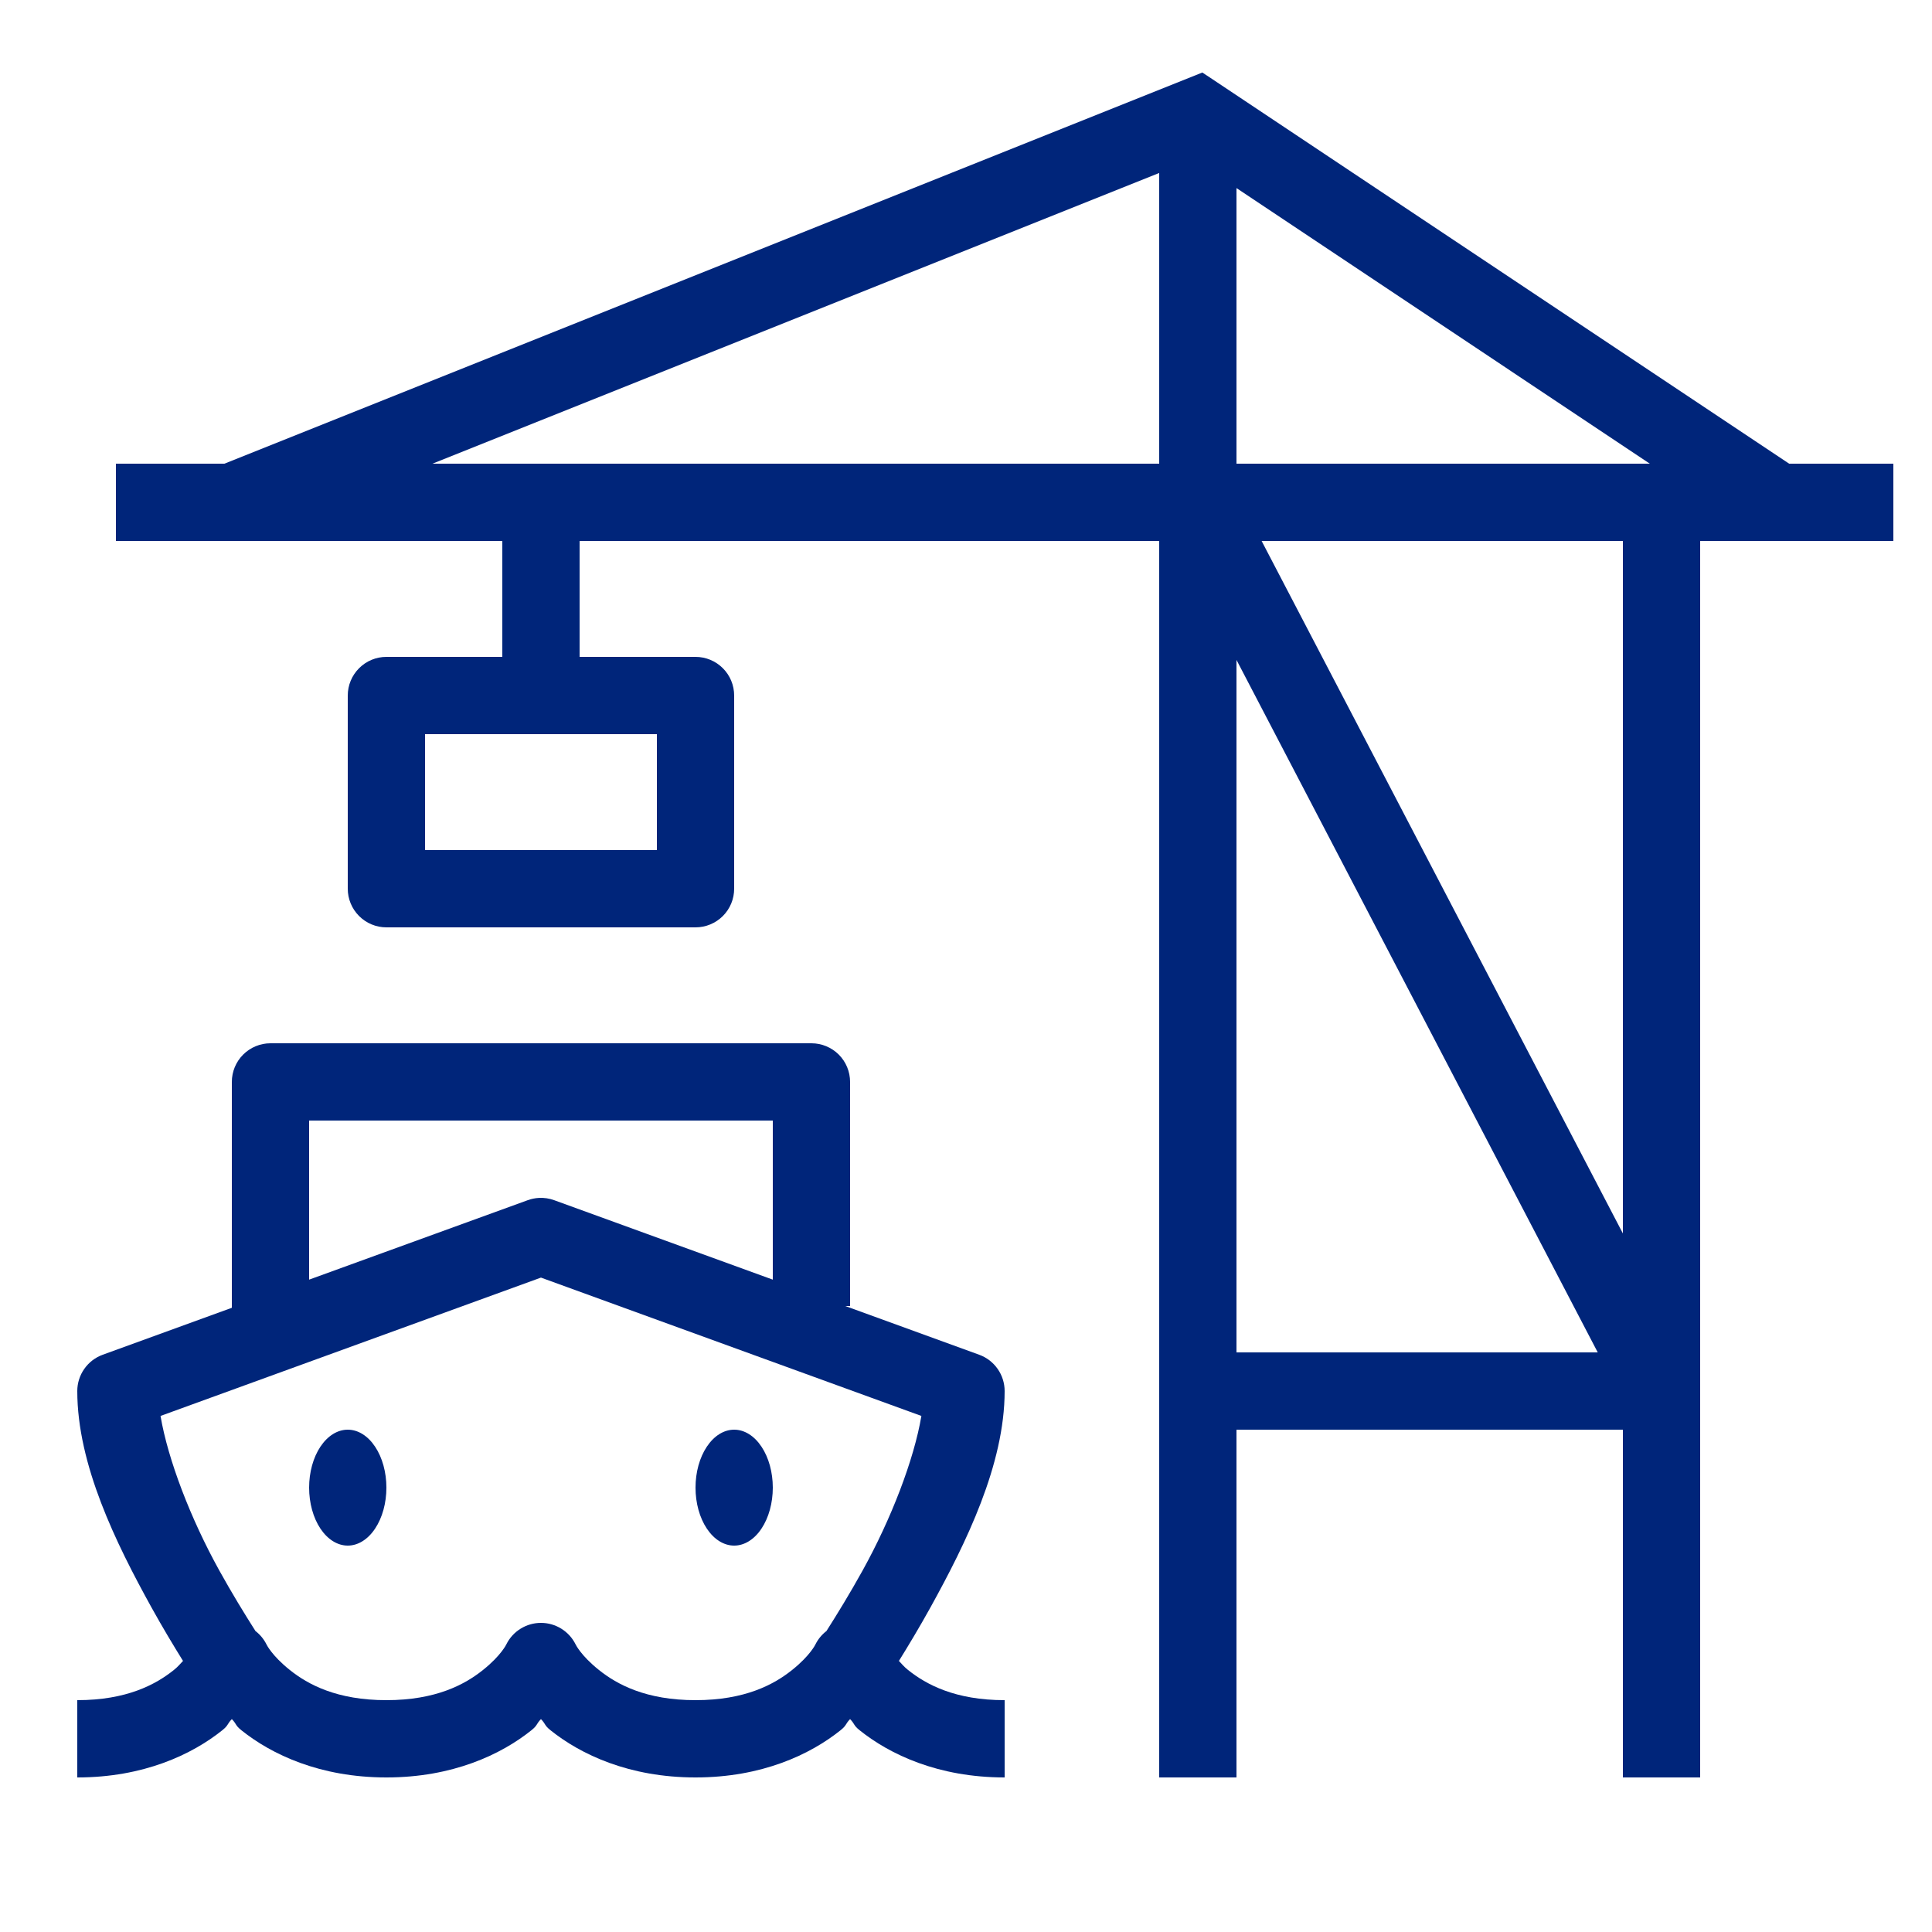
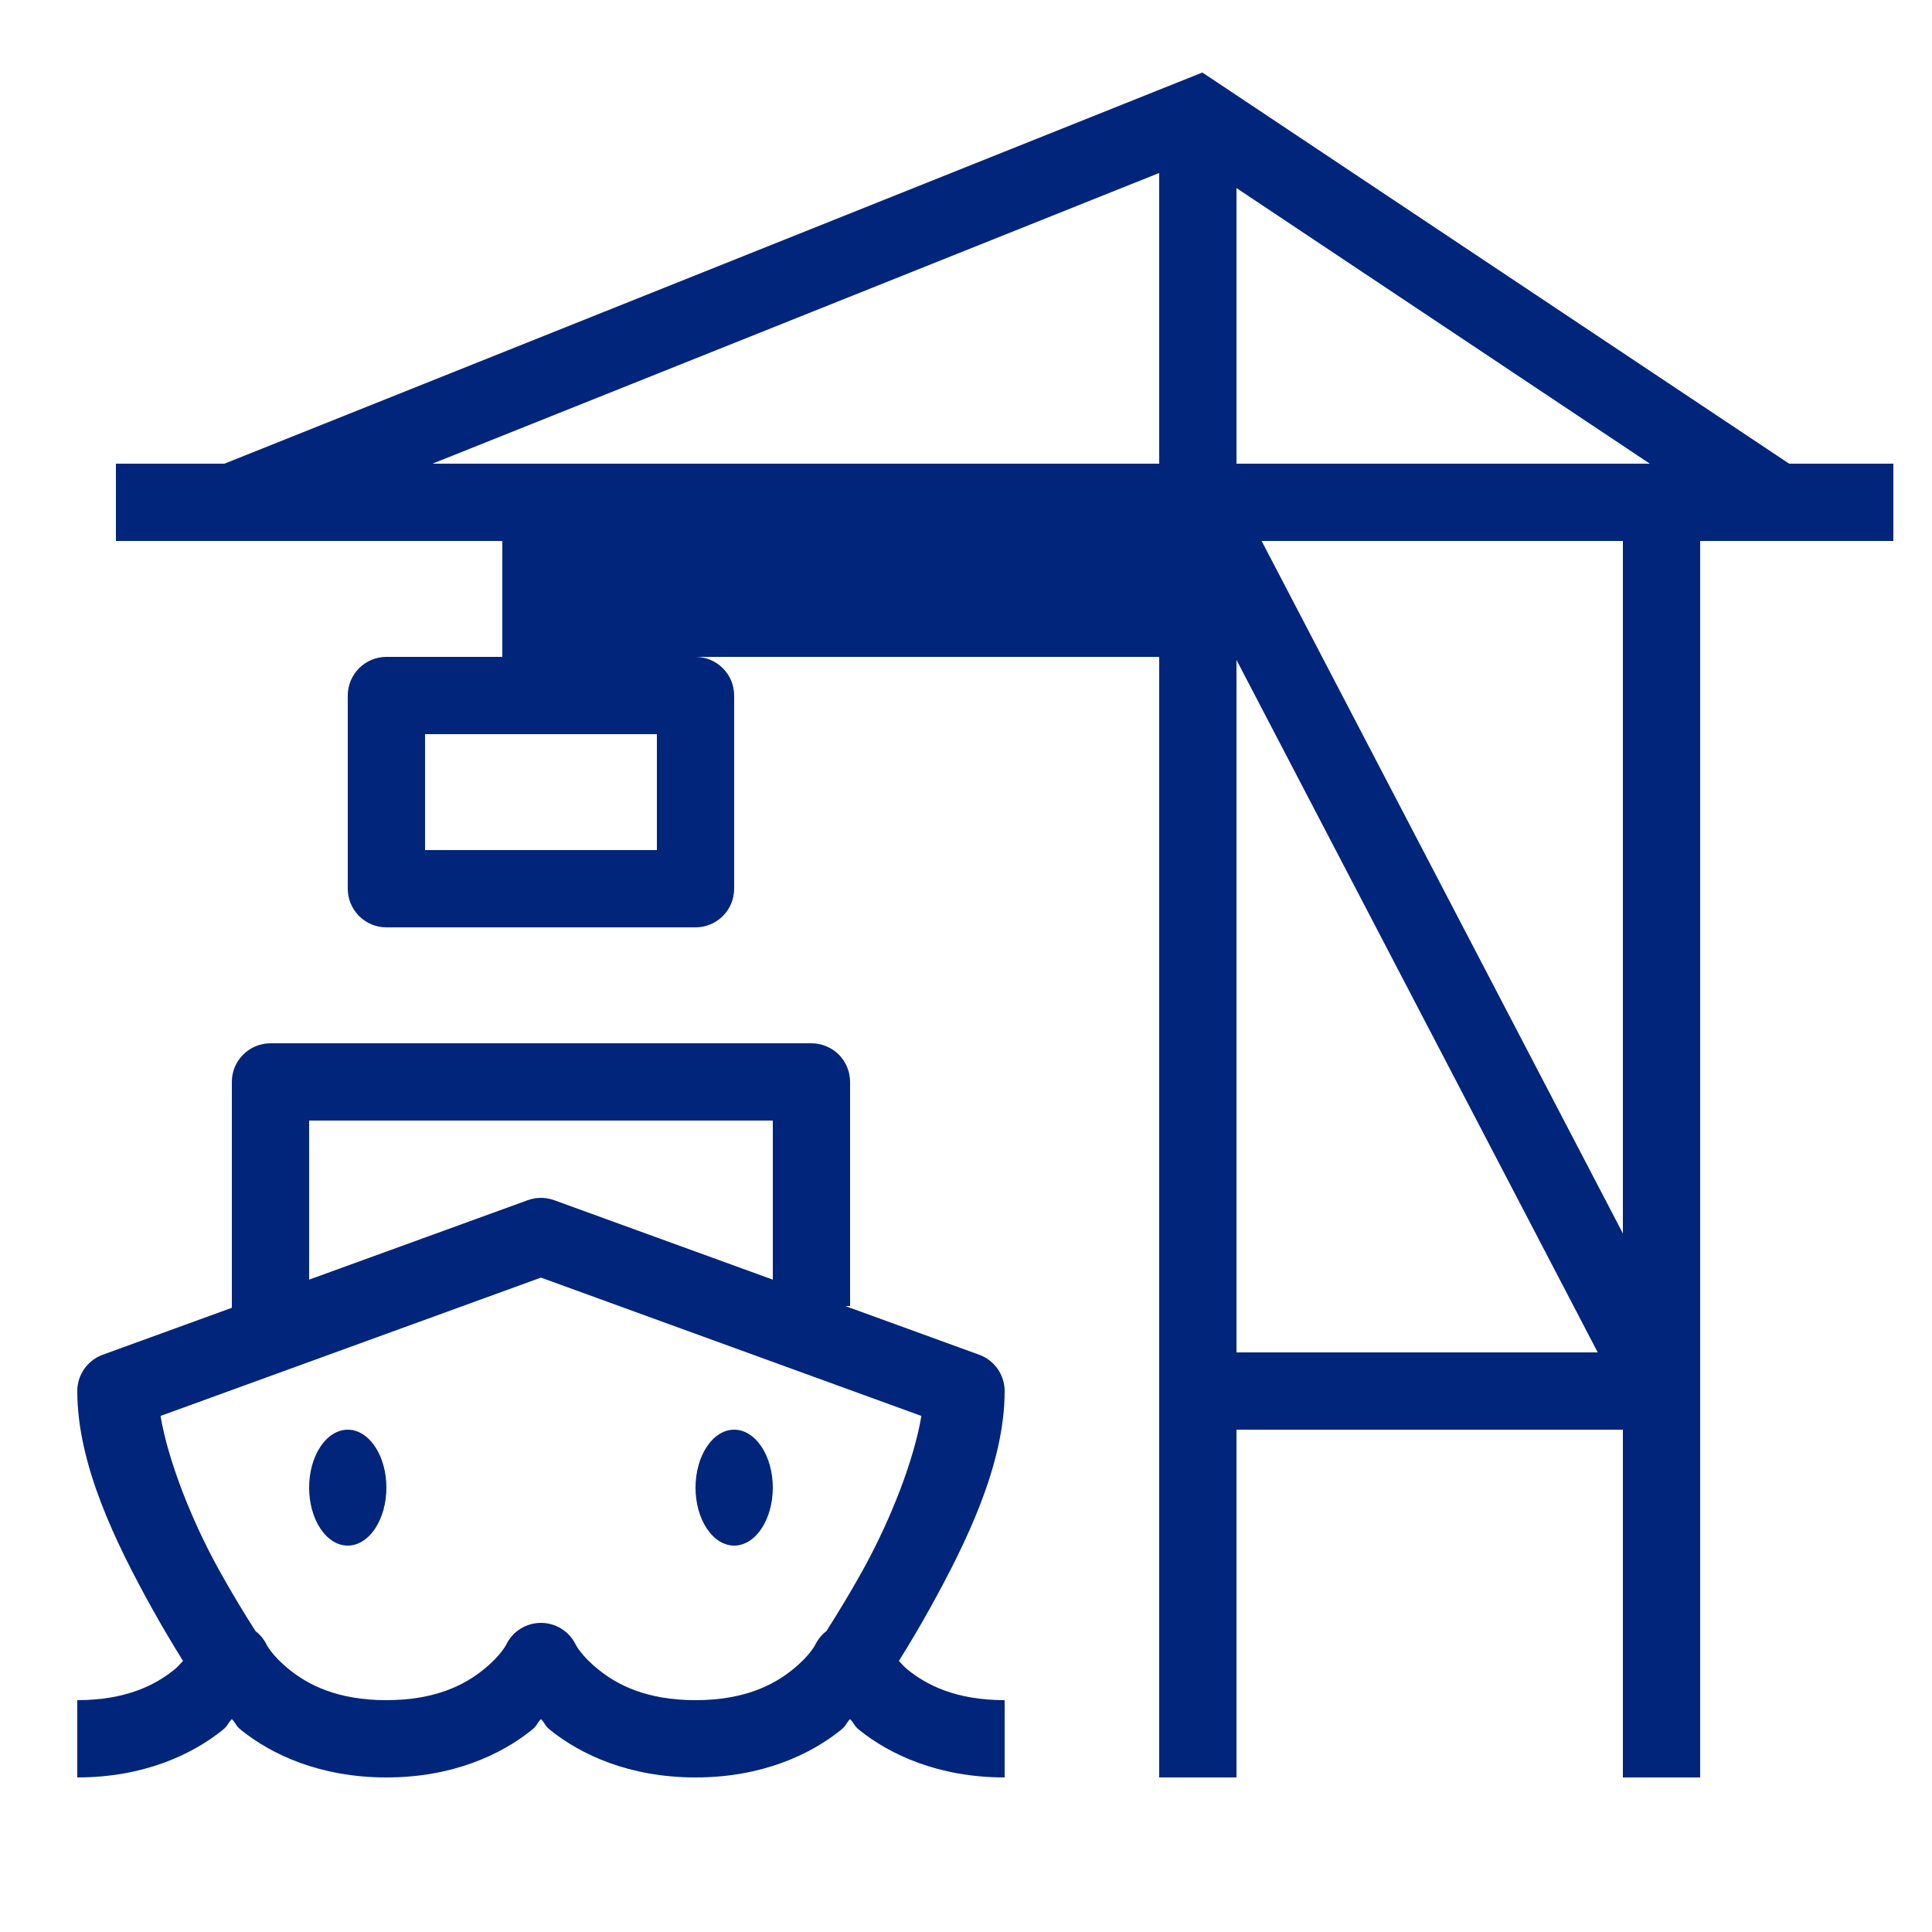
<svg xmlns="http://www.w3.org/2000/svg" width="88" height="88" viewBox="0 0 88 88" fill="none">
-   <path d="M54.766 3.303L10.223 21.12H5.28V24.64H22.88V29.92H17.6C17.133 29.92 16.686 30.105 16.356 30.436C16.026 30.766 15.84 31.213 15.84 31.68V40.48C15.84 40.947 16.026 41.394 16.356 41.724C16.686 42.054 17.133 42.24 17.6 42.24H31.68C32.147 42.24 32.594 42.054 32.925 41.724C33.255 41.394 33.44 40.947 33.44 40.48V31.68C33.44 31.213 33.255 30.766 32.925 30.436C32.594 30.105 32.147 29.92 31.68 29.92H26.4V24.64H52.8V61.6V65.12V80.96H56.32V65.12H73.92V80.96H77.44V24.64H86.24V21.12H81.493L54.766 3.303ZM52.8 7.879V21.12H19.697L52.8 7.879ZM56.32 8.566L75.147 21.12H56.32V8.566ZM57.465 24.64H73.92V56.182L57.465 24.64ZM56.32 30.058L72.775 61.6H56.32V30.058ZM19.36 33.44H29.92V38.72H19.36V33.44ZM12.32 47.52C11.853 47.52 11.406 47.706 11.076 48.035C10.745 48.366 10.56 48.813 10.56 49.28V59.568L4.678 61.707C4.339 61.83 4.046 62.055 3.839 62.351C3.631 62.647 3.52 62.999 3.52 63.36C3.52 66.704 5.27 70.272 6.909 73.233C7.407 74.13 7.884 74.925 8.336 75.653C8.198 75.792 8.125 75.901 7.92 76.065C7.088 76.731 5.769 77.44 3.52 77.44V80.96C6.551 80.96 8.752 79.909 10.12 78.815C10.419 78.576 10.329 78.542 10.56 78.303C10.791 78.542 10.701 78.576 11 78.815C12.368 79.909 14.569 80.96 17.6 80.96C20.631 80.96 22.832 79.909 24.2 78.815C24.499 78.576 24.409 78.542 24.64 78.303C24.871 78.542 24.781 78.576 25.08 78.815C26.448 79.909 28.649 80.96 31.68 80.96C34.711 80.96 36.912 79.909 38.28 78.815C38.579 78.576 38.489 78.542 38.72 78.303C38.951 78.542 38.861 78.576 39.16 78.815C40.528 79.909 42.729 80.96 45.76 80.96V77.44C43.511 77.44 42.192 76.731 41.36 76.065C41.155 75.901 41.082 75.792 40.944 75.653C41.396 74.925 41.873 74.13 42.371 73.233C44.01 70.272 45.76 66.704 45.76 63.36C45.76 62.999 45.649 62.647 45.441 62.351C45.234 62.055 44.941 61.83 44.602 61.707L38.504 59.489H38.72V49.28C38.72 48.813 38.535 48.366 38.205 48.035C37.874 47.706 37.427 47.52 36.96 47.52H12.32ZM14.08 51.04H35.2V58.286L25.242 54.667C25.02 54.586 24.785 54.551 24.551 54.563C24.376 54.572 24.203 54.607 24.038 54.667L14.08 58.286V51.04ZM24.64 58.193L41.968 64.494C41.631 66.489 40.593 69.183 39.294 71.528C38.706 72.589 38.145 73.502 37.644 74.291C37.435 74.452 37.265 74.657 37.146 74.893C37.146 74.893 36.912 75.4 36.08 76.065C35.248 76.731 33.929 77.44 31.68 77.44C29.431 77.44 28.112 76.731 27.28 76.065C26.448 75.4 26.214 74.893 26.214 74.893C26.068 74.6 25.843 74.355 25.565 74.183C25.287 74.011 24.967 73.92 24.64 73.92C24.313 73.92 23.993 74.011 23.715 74.183C23.436 74.355 23.212 74.6 23.066 74.893C23.066 74.893 22.832 75.4 22 76.065C21.168 76.731 19.849 77.44 17.6 77.44C15.351 77.44 14.032 76.731 13.2 76.065C12.368 75.4 12.134 74.893 12.134 74.893C12.015 74.657 11.845 74.452 11.636 74.291C11.135 73.502 10.574 72.589 9.986 71.528C8.687 69.183 7.649 66.489 7.312 64.494L24.64 58.193ZM15.84 65.12C15.373 65.12 14.926 65.398 14.595 65.893C14.265 66.388 14.08 67.06 14.08 67.76C14.08 68.46 14.265 69.132 14.595 69.627C14.926 70.122 15.373 70.4 15.84 70.4C16.307 70.4 16.755 70.122 17.084 69.627C17.415 69.132 17.6 68.46 17.6 67.76C17.6 67.06 17.415 66.388 17.084 65.893C16.755 65.398 16.307 65.12 15.84 65.12ZM33.44 65.12C32.973 65.12 32.526 65.398 32.196 65.893C31.865 66.388 31.68 67.06 31.68 67.76C31.68 68.46 31.865 69.132 32.196 69.627C32.526 70.122 32.973 70.4 33.44 70.4C33.907 70.4 34.355 70.122 34.684 69.627C35.015 69.132 35.2 68.46 35.2 67.76C35.2 67.06 35.015 66.388 34.684 65.893C34.355 65.398 33.907 65.12 33.44 65.12Z" fill="#00257A" />
+   <path d="M54.766 3.303L10.223 21.12H5.28V24.64H22.88V29.92H17.6C17.133 29.92 16.686 30.105 16.356 30.436C16.026 30.766 15.84 31.213 15.84 31.68V40.48C15.84 40.947 16.026 41.394 16.356 41.724C16.686 42.054 17.133 42.24 17.6 42.24H31.68C32.147 42.24 32.594 42.054 32.925 41.724C33.255 41.394 33.44 40.947 33.44 40.48V31.68C33.44 31.213 33.255 30.766 32.925 30.436C32.594 30.105 32.147 29.92 31.68 29.92H26.4H52.8V61.6V65.12V80.96H56.32V65.12H73.92V80.96H77.44V24.64H86.24V21.12H81.493L54.766 3.303ZM52.8 7.879V21.12H19.697L52.8 7.879ZM56.32 8.566L75.147 21.12H56.32V8.566ZM57.465 24.64H73.92V56.182L57.465 24.64ZM56.32 30.058L72.775 61.6H56.32V30.058ZM19.36 33.44H29.92V38.72H19.36V33.44ZM12.32 47.52C11.853 47.52 11.406 47.706 11.076 48.035C10.745 48.366 10.56 48.813 10.56 49.28V59.568L4.678 61.707C4.339 61.83 4.046 62.055 3.839 62.351C3.631 62.647 3.52 62.999 3.52 63.36C3.52 66.704 5.27 70.272 6.909 73.233C7.407 74.13 7.884 74.925 8.336 75.653C8.198 75.792 8.125 75.901 7.92 76.065C7.088 76.731 5.769 77.44 3.52 77.44V80.96C6.551 80.96 8.752 79.909 10.12 78.815C10.419 78.576 10.329 78.542 10.56 78.303C10.791 78.542 10.701 78.576 11 78.815C12.368 79.909 14.569 80.96 17.6 80.96C20.631 80.96 22.832 79.909 24.2 78.815C24.499 78.576 24.409 78.542 24.64 78.303C24.871 78.542 24.781 78.576 25.08 78.815C26.448 79.909 28.649 80.96 31.68 80.96C34.711 80.96 36.912 79.909 38.28 78.815C38.579 78.576 38.489 78.542 38.72 78.303C38.951 78.542 38.861 78.576 39.16 78.815C40.528 79.909 42.729 80.96 45.76 80.96V77.44C43.511 77.44 42.192 76.731 41.36 76.065C41.155 75.901 41.082 75.792 40.944 75.653C41.396 74.925 41.873 74.13 42.371 73.233C44.01 70.272 45.76 66.704 45.76 63.36C45.76 62.999 45.649 62.647 45.441 62.351C45.234 62.055 44.941 61.83 44.602 61.707L38.504 59.489H38.72V49.28C38.72 48.813 38.535 48.366 38.205 48.035C37.874 47.706 37.427 47.52 36.96 47.52H12.32ZM14.08 51.04H35.2V58.286L25.242 54.667C25.02 54.586 24.785 54.551 24.551 54.563C24.376 54.572 24.203 54.607 24.038 54.667L14.08 58.286V51.04ZM24.64 58.193L41.968 64.494C41.631 66.489 40.593 69.183 39.294 71.528C38.706 72.589 38.145 73.502 37.644 74.291C37.435 74.452 37.265 74.657 37.146 74.893C37.146 74.893 36.912 75.4 36.08 76.065C35.248 76.731 33.929 77.44 31.68 77.44C29.431 77.44 28.112 76.731 27.28 76.065C26.448 75.4 26.214 74.893 26.214 74.893C26.068 74.6 25.843 74.355 25.565 74.183C25.287 74.011 24.967 73.92 24.64 73.92C24.313 73.92 23.993 74.011 23.715 74.183C23.436 74.355 23.212 74.6 23.066 74.893C23.066 74.893 22.832 75.4 22 76.065C21.168 76.731 19.849 77.44 17.6 77.44C15.351 77.44 14.032 76.731 13.2 76.065C12.368 75.4 12.134 74.893 12.134 74.893C12.015 74.657 11.845 74.452 11.636 74.291C11.135 73.502 10.574 72.589 9.986 71.528C8.687 69.183 7.649 66.489 7.312 64.494L24.64 58.193ZM15.84 65.12C15.373 65.12 14.926 65.398 14.595 65.893C14.265 66.388 14.08 67.06 14.08 67.76C14.08 68.46 14.265 69.132 14.595 69.627C14.926 70.122 15.373 70.4 15.84 70.4C16.307 70.4 16.755 70.122 17.084 69.627C17.415 69.132 17.6 68.46 17.6 67.76C17.6 67.06 17.415 66.388 17.084 65.893C16.755 65.398 16.307 65.12 15.84 65.12ZM33.44 65.12C32.973 65.12 32.526 65.398 32.196 65.893C31.865 66.388 31.68 67.06 31.68 67.76C31.68 68.46 31.865 69.132 32.196 69.627C32.526 70.122 32.973 70.4 33.44 70.4C33.907 70.4 34.355 70.122 34.684 69.627C35.015 69.132 35.2 68.46 35.2 67.76C35.2 67.06 35.015 66.388 34.684 65.893C34.355 65.398 33.907 65.12 33.44 65.12Z" fill="#00257A" />
</svg>